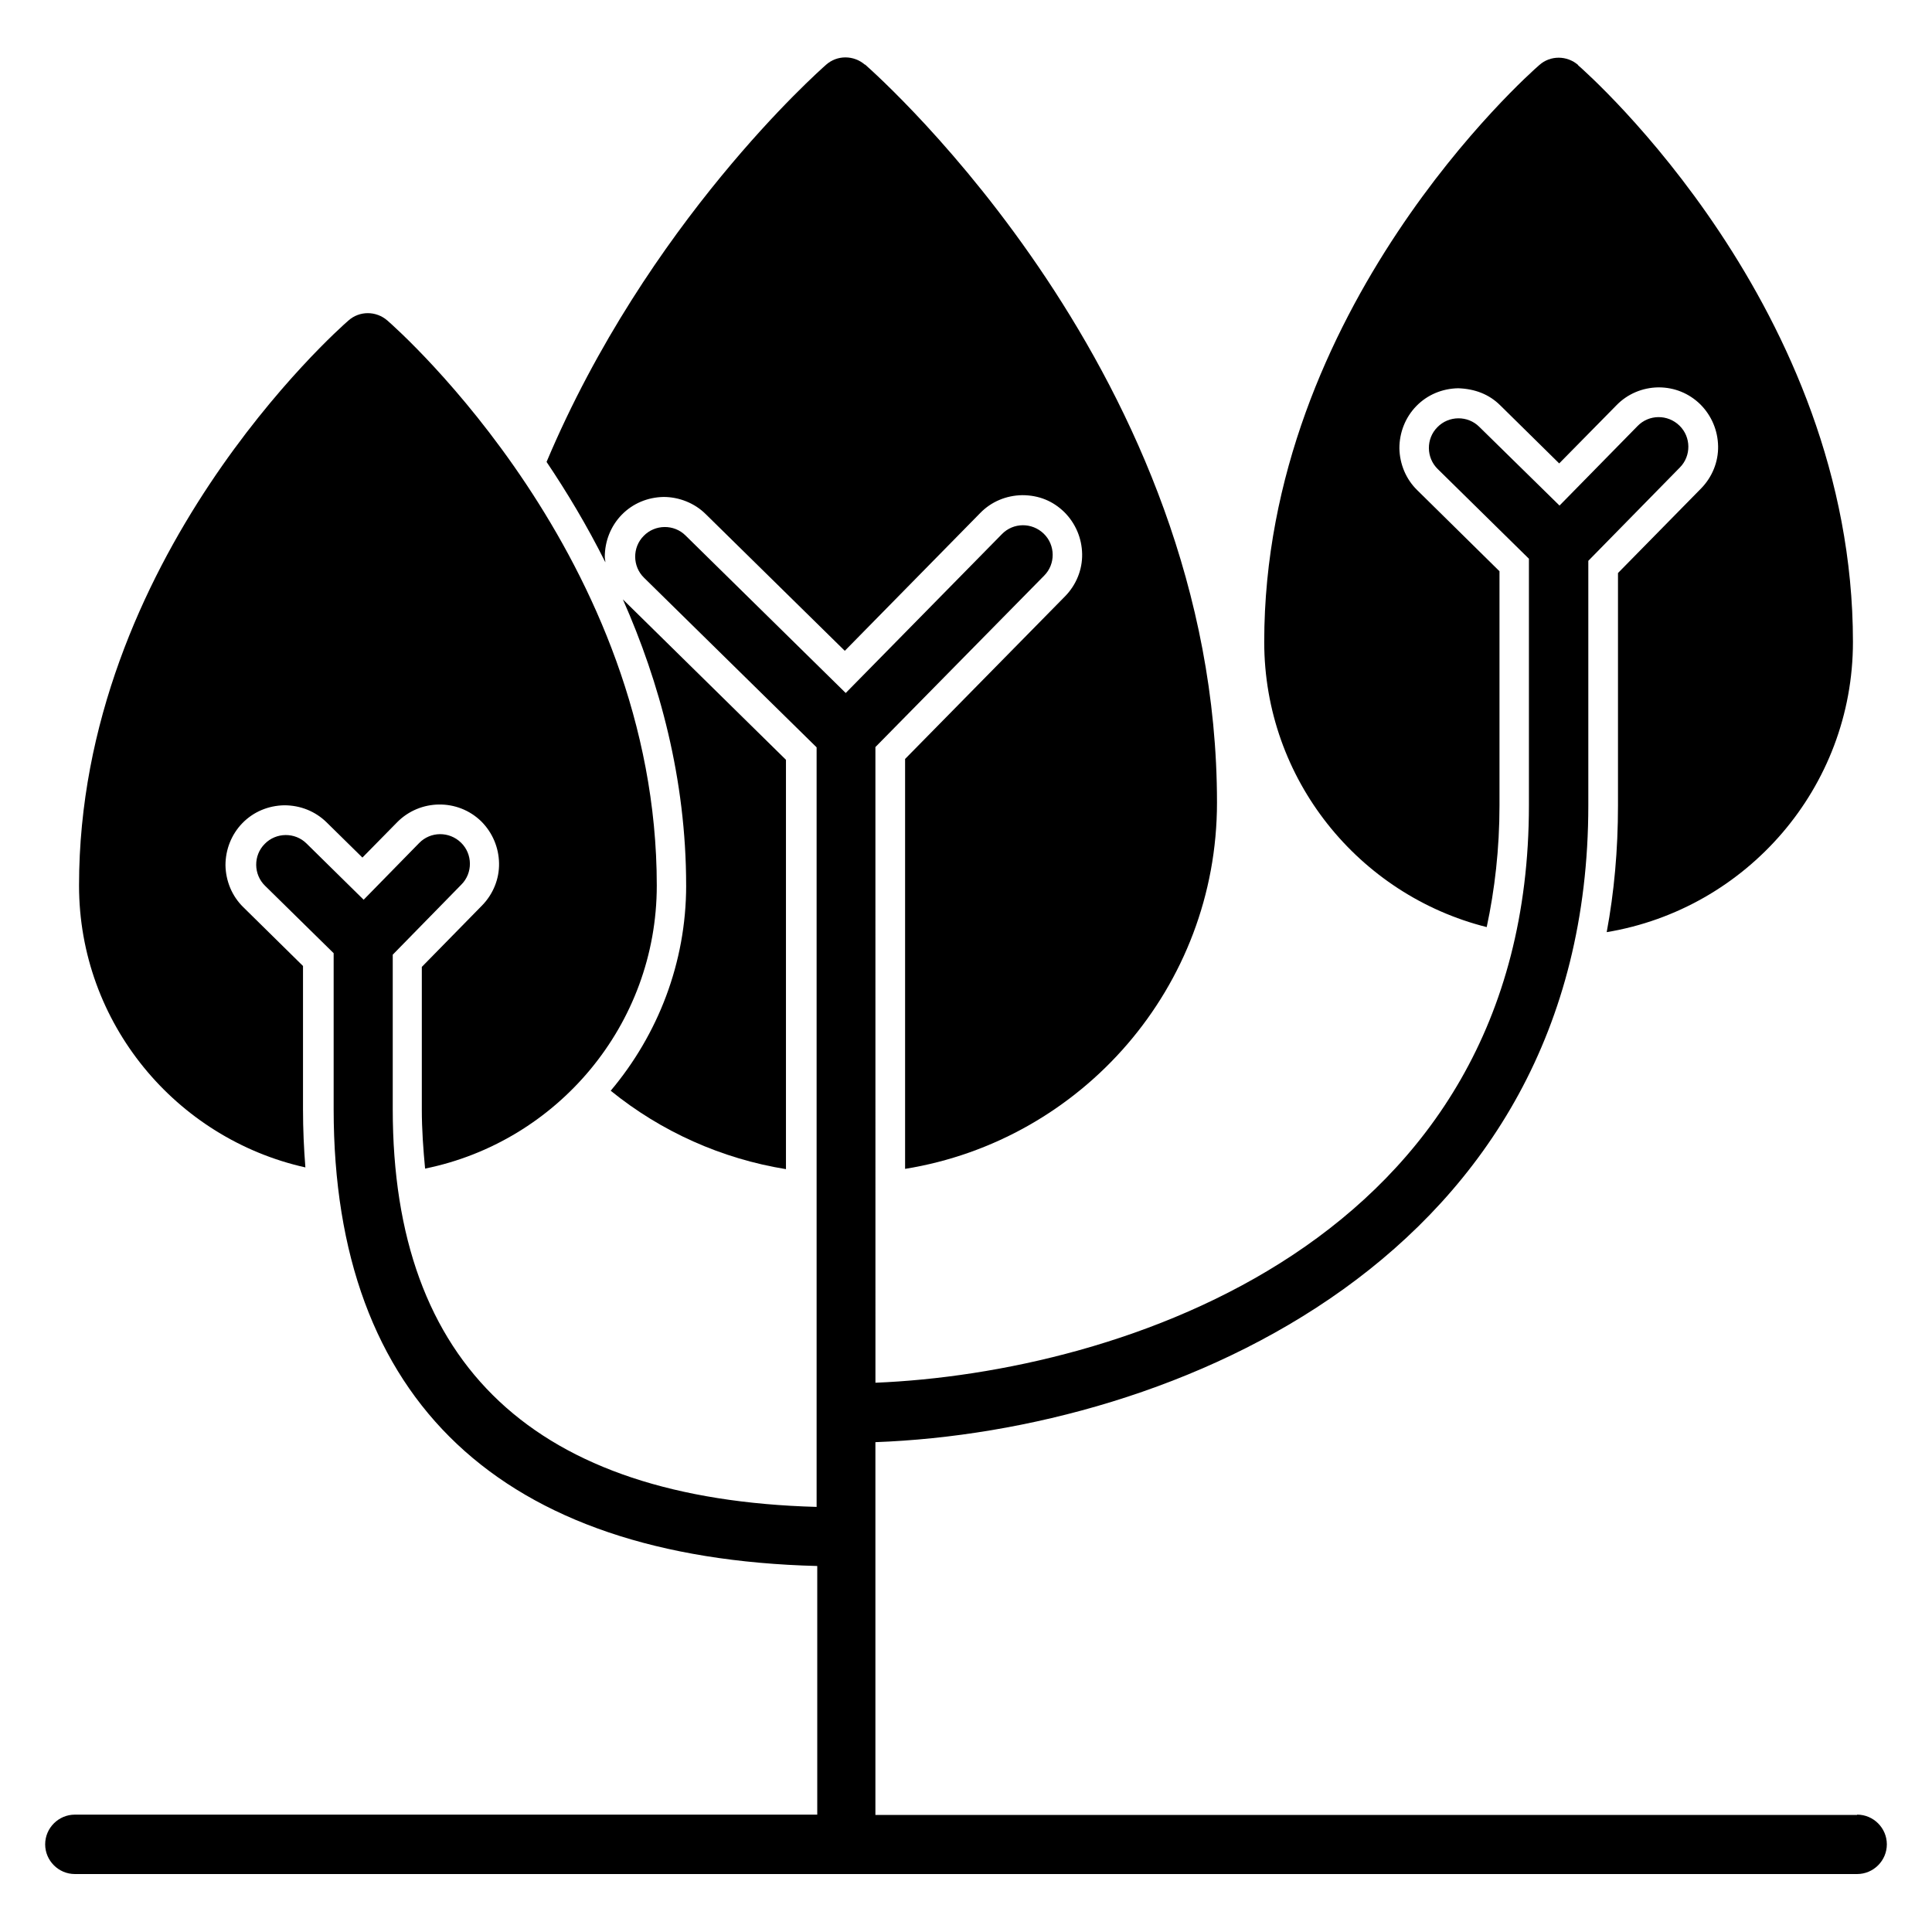
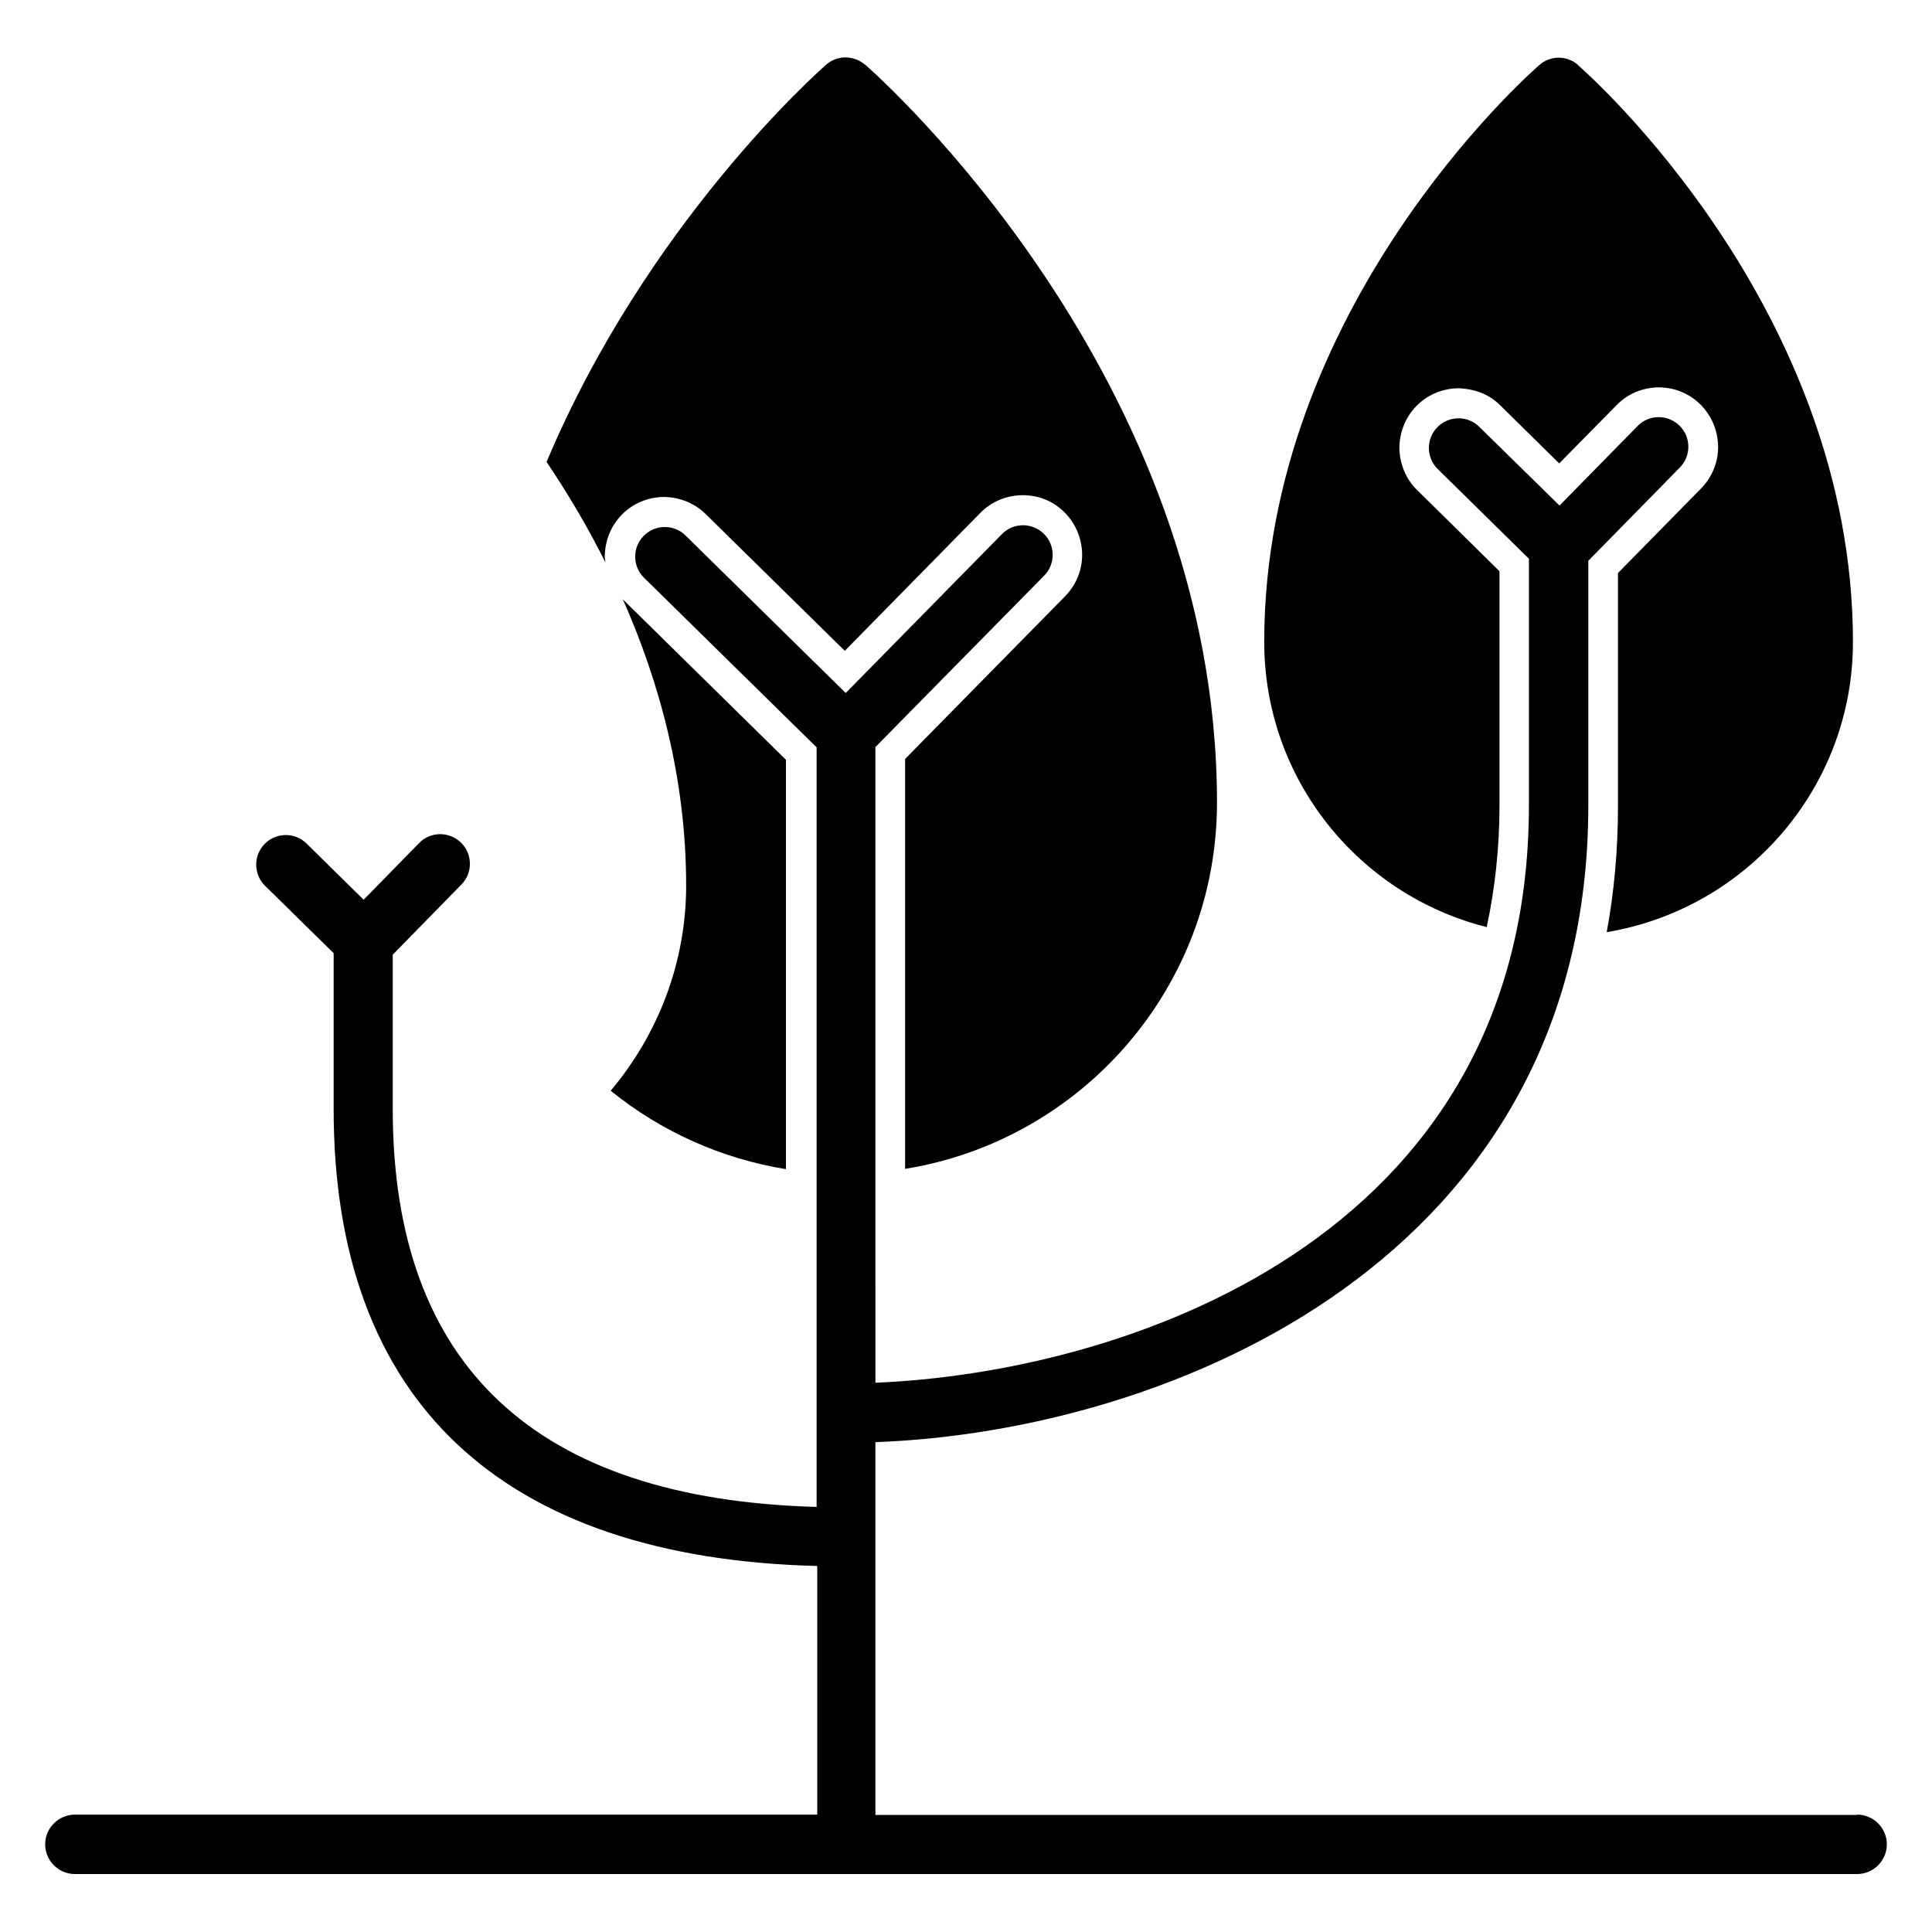
<svg xmlns="http://www.w3.org/2000/svg" fill="#000000" width="800px" height="800px" version="1.1" viewBox="144 144 512 512">
  <g>
-     <path d="m224.3 438.02v-38.023l-15.824-15.586c-2.992-2.914-4.644-6.926-4.723-11.098 0-4.172 1.574-8.188 4.488-11.18 2.914-2.992 6.848-4.644 11.098-4.723 4.25 0 8.188 1.574 11.18 4.488l9.523 9.367 9.211-9.367c6.062-6.141 16.059-6.297 22.277-0.234 2.992 2.992 4.644 6.926 4.723 11.098s-1.574 8.188-4.488 11.18l-15.98 16.297v37.707c0 5.512 0.395 10.707 0.867 15.742 34.953-7.086 61.402-38.023 61.402-75.02 0-86.512-68.488-147.21-71.398-149.73-2.992-2.598-7.398-2.598-10.312 0-2.914 2.519-71.398 63.211-71.398 149.73 0 36.527 25.742 67.07 59.984 74.707-0.395-4.961-0.629-10.078-0.629-15.352z" />
    <path d="m562.24 161.24c-2.992-2.598-7.398-2.598-10.312 0-2.992 2.598-72.895 64.551-72.895 152.88 0 36.449 25.113 67.07 58.961 75.57 2.125-9.918 3.387-20.703 3.387-32.273v-62.031l-21.805-21.492c-2.992-2.914-4.644-6.926-4.723-11.098 0-4.172 1.574-8.188 4.488-11.18s6.848-4.644 11.098-4.723c4.41 0.156 8.188 1.574 11.18 4.566l15.586 15.352 15.191-15.43c2.914-2.992 6.848-4.644 11.02-4.723h0.156c4.172 0 8.031 1.574 11.02 4.488 2.992 2.992 4.644 6.926 4.723 11.098s-1.574 8.188-4.488 11.18l-22.043 22.434v61.559c0 11.887-1.023 23.066-2.992 33.613 37-6.141 65.258-38.258 65.258-76.91 0-88.324-69.902-150.28-72.895-152.88z" />
    <path d="m636.16 624.98h-260.17v-98.793c78.801-2.914 188.93-48.887 188.93-168.78v-64.785l24.246-24.719c3.07-3.07 2.992-8.109-0.078-11.098-3.148-3.07-8.109-2.992-11.098 0.078l-20.703 21.098-21.254-20.859c-3.07-3.07-8.109-2.992-11.098 0.078-3.07 3.07-2.992 8.109 0.078 11.098l24.168 23.773v65.336c0 116.27-109.03 150.43-173.18 153.03l-0.008-168.46 44.715-45.422c3.07-3.07 2.992-8.109-0.078-11.098-3.148-3.07-8.109-2.992-11.098 0.078l-41.406 42.117-42.43-41.723c-3.07-3.07-8.109-2.992-11.098 0.078-3.07 3.07-2.992 8.109 0.078 11.098l45.738 44.949v201.29c-74.469-2.047-112.33-37.391-112.33-105.41v-40.934l18.184-18.578c3.07-3.07 2.992-8.109-0.078-11.098-3.148-3.07-8.109-2.992-11.098 0.078l-14.719 15.035-15.113-14.879c-3.07-3.07-8.109-2.992-11.098 0.078-3.07 3.07-2.992 8.109 0.078 11.098l18.184 17.871v41.328c0 77.305 44.398 118.95 128.16 121.07v65.891h-196.74c-4.328 0-7.871 3.543-7.871 7.871 0 4.328 3.543 7.871 7.871 7.871h472.32c4.328 0 7.871-3.543 7.871-7.871 0-4.328-3.543-7.871-7.871-7.871z" />
    <path d="m325.84 378.66c0 20.469-7.477 39.516-19.996 54.395 13.383 10.863 29.441 18.027 46.445 20.781v-108.48l-43.219-42.508c9.684 21.883 16.766 47.547 16.766 75.809z" />
-     <path d="m373.23 161.16c-2.992-2.598-7.398-2.598-10.312 0-2.125 1.891-47.391 41.957-74.074 105.25 5.352 7.949 10.707 16.848 15.586 26.609 0-0.473-0.156-0.945-0.156-1.418 0-4.172 1.574-8.188 4.488-11.18s6.848-4.644 11.098-4.723c4.016 0 8.188 1.574 11.18 4.566l36.84 36.211 35.895-36.527c2.914-2.992 6.848-4.644 11.098-4.723 4.488 0 8.188 1.574 11.18 4.488 2.992 2.992 4.644 6.926 4.723 11.098s-1.574 8.188-4.488 11.18l-42.43 43.141v108.63c46.84-7.559 82.656-48.176 82.656-97.062 0-112.96-89.504-192.23-93.285-195.62z" />
+     <path d="m373.23 161.16c-2.992-2.598-7.398-2.598-10.312 0-2.125 1.891-47.391 41.957-74.074 105.25 5.352 7.949 10.707 16.848 15.586 26.609 0-0.473-0.156-0.945-0.156-1.418 0-4.172 1.574-8.188 4.488-11.18s6.848-4.644 11.098-4.723c4.016 0 8.188 1.574 11.18 4.566l36.84 36.211 35.895-36.527c2.914-2.992 6.848-4.644 11.098-4.723 4.488 0 8.188 1.574 11.18 4.488 2.992 2.992 4.644 6.926 4.723 11.098s-1.574 8.188-4.488 11.18l-42.43 43.141v108.63c46.84-7.559 82.656-48.176 82.656-97.062 0-112.96-89.504-192.23-93.285-195.62" />
  </g>
</svg>